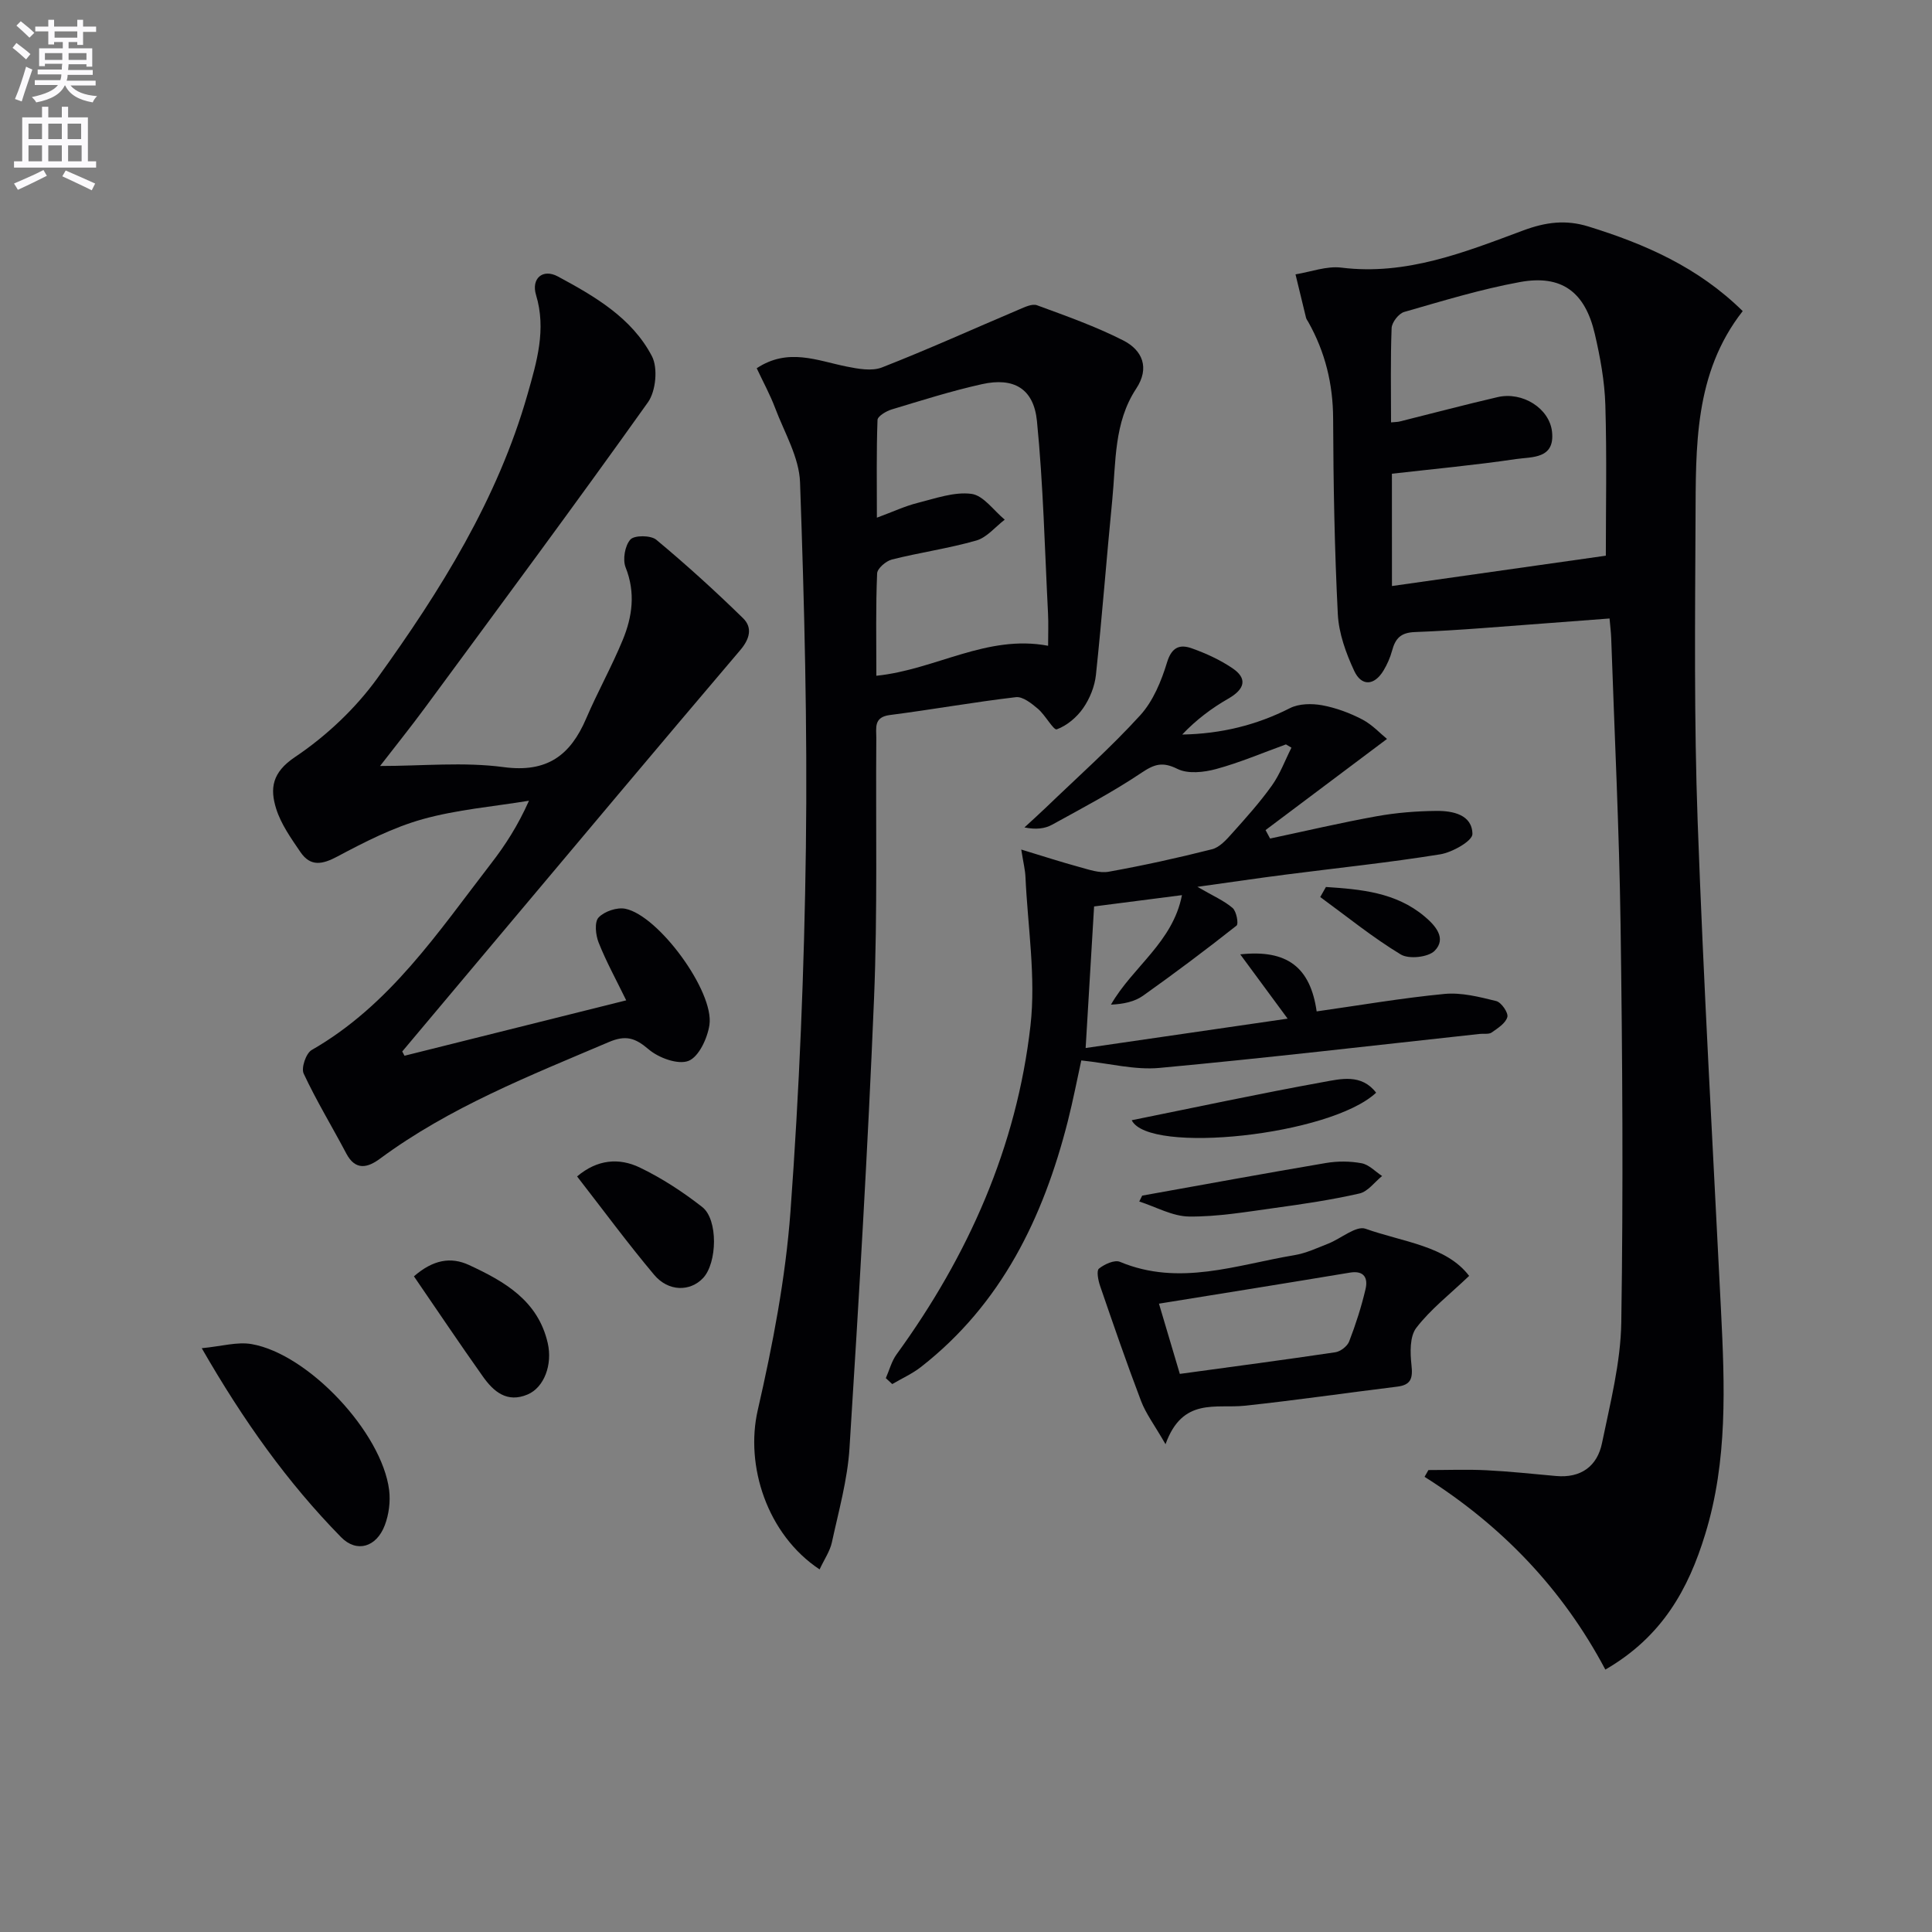
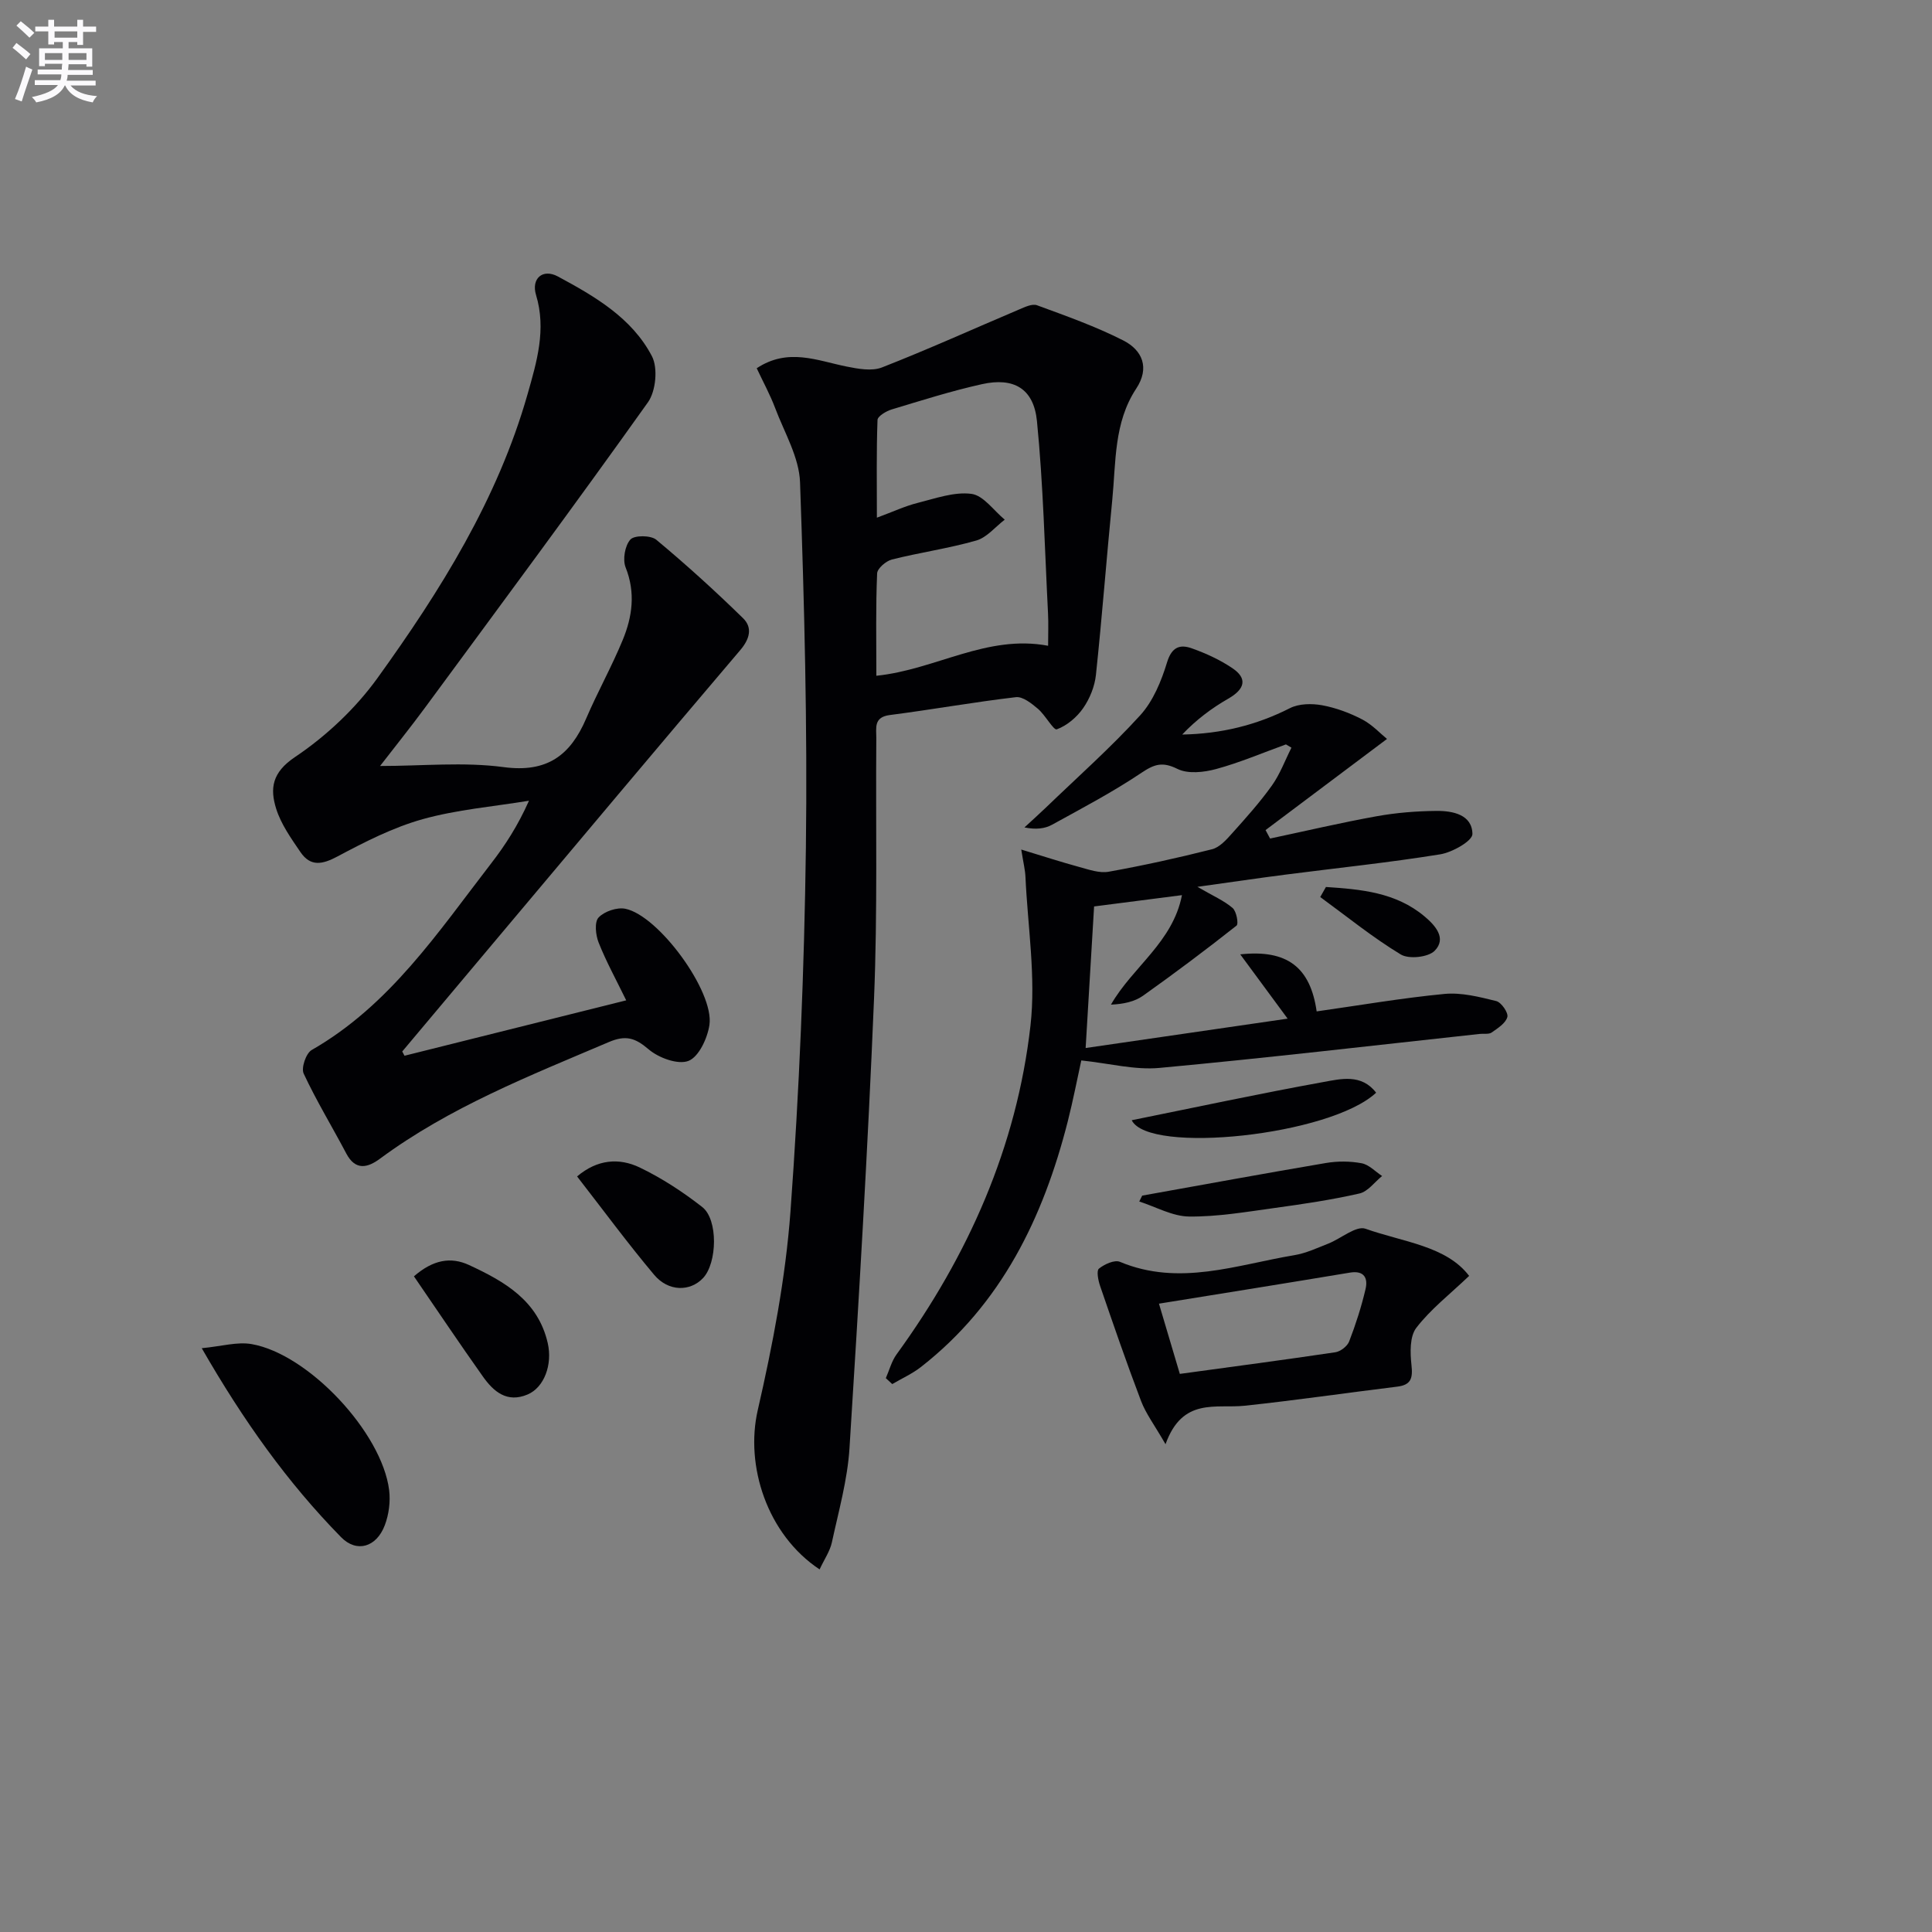
<svg xmlns="http://www.w3.org/2000/svg" enable-background="new 0 0 400 400" viewBox="0 0 400 400">
  <rect x="0" y="0" width="400" height="400" fill="#808080" stroke="none" />
  <path d="m2.6 9.9.8-1c.9.7 1.9 1.4 2.9 2.3l-.9 1.1c-1.1-1-2-1.8-2.8-2.4zm.5 10.6c.9-2.1 1.6-4.3 2.3-6.7.4.2.8.4 1.3.6-.7 2.1-1.5 4.3-2.2 6.6zm.3-15.2.9-.9c1 .8 2 1.6 2.8 2.4l-1 1c-.9-.9-1.8-1.7-2.7-2.5zm12.6-1.2h1.2v1.4h2.7v1.1h-2.7v2.7h-1.2v-.6h-1.8v1.3h4.9v3.8h-1.2v-.5h-3.7c0 .4-.1.9-.1 1.2h5.1v1h-5.2c0 .5-.1.9-.2 1.2h6v1h-5.2c1.1 1.3 2.9 2 5.5 2.2-.4.4-.7.8-.9 1.3-2.9-.5-4.8-1.6-5.7-3.5h-.1c-.8 1.7-2.7 2.9-5.9 3.5-.2-.4-.6-.8-.9-1.1 2.8-.6 4.6-1.4 5.4-2.5h-4.8v-1h5.3c.1-.3.2-.7.2-1.2h-4.9v-1h5c0-.4 0-.8.1-1.2h-3.6v.5h-1.2v-3.7h4.9v-1.3h-1.8v.5h-1.2v-2.7h-2.7v-1h2.7v-1.4h1.2v1.4h4.8zm-6.7 8.3h3.6c0-.4 0-.9 0-1.4h-3.6zm1.9-4.6h4.8v-1.3h-4.7v1.3zm6.7 3.2h-3.7v1.4h3.7z" fill="#fbfafc" />
-   <path d="m8.7 22.1h1.3v2.2h2.8v-2.2h1.3v2.2h4.1v9.1h1.7v1.3h-17v-1.3h1.7v-9.1h4.1zm.3 13.1.7 1.2c-1.8.9-3.8 1.9-6 2.9-.2-.4-.5-.8-.8-1.3 2.3-1 4.4-1.9 6.1-2.8zm-3.1-6.4h2.8v-3.2h-2.8zm0 4.6h2.8v-3.3h-2.8zm4.1-4.6h2.8v-3.2h-2.8zm0 4.6h2.8v-3.3h-2.8zm3.6 1.9c2.1.9 4.1 1.8 6.1 2.7l-.7 1.4c-2.2-1.1-4.2-2-6.1-2.9zm3.2-9.7h-2.8v3.2h2.8zm-2.7 7.8h2.8v-3.3h-2.8z" fill="#fbfafc" />
  <g fill="#010104">
-     <path d="m332.37 345.67c-8.91-16.81-21.55-29.88-37.43-39.91.27-.47.53-.93.8-1.4 4.01 0 8.02-.16 12.02.04 4.81.24 9.61.76 14.4 1.19 5.16.47 8.54-2.03 9.52-6.82 1.7-8.27 3.86-16.64 3.99-25 .42-27.44.24-54.9-.15-82.35-.28-19.79-1.26-39.56-1.94-59.35-.04-1.14-.19-2.28-.34-4.02-4.44.34-8.68.67-12.92.98-9.12.66-18.24 1.49-27.37 1.83-3.01.11-4.06 1.37-4.74 3.87-.39 1.43-1.01 2.84-1.77 4.1-1.92 3.18-4.57 3.28-6.06.08-1.71-3.67-3.2-7.78-3.4-11.77-.68-13.46-.92-26.94-.97-40.42-.02-7.21-1.64-13.82-5.14-20.05-.16-.29-.39-.57-.47-.88-.74-2.99-1.46-5.99-2.18-8.99 3.17-.51 6.44-1.77 9.5-1.39 13.47 1.67 25.57-3.21 37.65-7.7 4.68-1.74 8.82-2.26 13.48-.82 11.71 3.62 22.73 8.43 31.96 17.52-10.11 12.9-9.69 28.19-9.77 43.26-.1 20.79-.31 41.59.44 62.36 1.22 33.73 3.15 67.44 4.83 101.16.78 15.64 1.42 31.25-3.28 46.49-3.45 11.28-8.86 21.17-20.66 27.99zm-44.18-224.34c15.26-2.16 29.95-4.25 44.28-6.28 0-9.72.22-20.47-.1-31.2-.15-4.93-1.06-9.89-2.18-14.71-2.02-8.71-6.86-12.31-15.47-10.75-8.11 1.48-16.06 3.92-24.01 6.2-1.13.33-2.54 2.15-2.59 3.33-.25 6.46-.12 12.93-.12 19.53.88-.09 1.36-.07 1.81-.19 6.75-1.68 13.48-3.47 20.25-5.04 5.15-1.2 10.73 2.31 11.27 7.16.63 5.7-4.19 5.18-7.43 5.66-8.49 1.26-17.06 2.05-25.72 3.04.01 7.44.01 14.89.01 23.25z" />
    <path d="m169.69 324.93c-10.92-7.25-15.43-21.51-12.81-32.95 3.1-13.54 5.76-27.34 6.78-41.16 1.83-25.02 2.86-50.14 3.19-75.23.33-25.24-.32-50.5-1.21-75.73-.18-5.18-3.24-10.3-5.15-15.37-1.03-2.74-2.45-5.33-3.82-8.25 6.5-4.29 12.51-1.58 18.56-.36 2.4.48 5.26 1.02 7.38.19 9.56-3.74 18.92-7.98 28.37-11.99 1.18-.5 2.72-1.25 3.72-.88 6.04 2.22 12.15 4.38 17.87 7.29 3.94 2.01 5.52 5.65 2.67 9.97-4.65 7.04-4.18 15.2-4.96 23.07-1.19 12.06-2.1 24.15-3.38 36.2-.25 2.38-1.27 4.91-2.64 6.88-1.31 1.89-3.36 3.62-5.46 4.39-.67.25-2.39-2.97-3.92-4.26-1.3-1.1-3.12-2.56-4.54-2.4-8.73 1.02-17.39 2.58-26.11 3.7-3.39.43-2.79 2.69-2.8 4.75-.14 17.98.27 35.99-.47 53.94-1.28 31.04-3.12 62.07-5.08 93.08-.41 6.56-2.25 13.05-3.65 19.53-.4 1.83-1.57 3.5-2.54 5.59zm11.75-185.02c12.28-1.26 22.88-8.61 35.56-6.21 0-2.46.09-4.61-.02-6.76-.68-13.26-.98-26.56-2.29-39.76-.67-6.75-4.82-9.11-11.4-7.64-6.3 1.4-12.48 3.36-18.67 5.23-1.14.34-2.91 1.4-2.94 2.18-.24 6.54-.13 13.09-.13 20.23 3.49-1.29 5.9-2.43 8.44-3.06 3.68-.92 7.56-2.34 11.14-1.87 2.49.33 4.61 3.46 6.89 5.34-1.95 1.49-3.7 3.69-5.89 4.32-5.73 1.64-11.68 2.47-17.47 3.93-1.23.31-3.02 1.85-3.06 2.88-.3 6.93-.16 13.89-.16 21.19z" />
    <path d="m83.75 218.58c15.06-3.76 30.12-7.53 45.9-11.47-2.1-4.3-4.15-8.03-5.71-11.96-.62-1.56-.9-4.25-.01-5.19 1.19-1.27 3.81-2.16 5.54-1.81 6.89 1.4 18.43 17.15 17.41 24.05-.41 2.75-2.18 6.58-4.32 7.44-2.17.86-6.19-.61-8.27-2.39-2.78-2.38-4.74-2.99-8.22-1.51-16.37 6.97-32.95 13.47-47.42 24.17-2.49 1.84-5.04 2.54-6.95-1.08-2.92-5.54-6.19-10.9-8.83-16.56-.55-1.17.49-4.2 1.65-4.87 16.17-9.26 26.16-24.39 37.13-38.59 2.93-3.79 5.55-7.82 7.87-13.03-7.35 1.21-14.87 1.83-22.01 3.82-6.12 1.71-11.97 4.7-17.62 7.71-3.16 1.69-5.6 2.17-7.69-.9-1.93-2.84-4.03-5.78-5.03-9-1.29-4.15-.87-7.47 3.89-10.66 6.48-4.35 12.55-10.06 17.11-16.39 13.03-18.09 24.87-37.01 31.06-58.76 1.89-6.66 3.92-13.37 1.75-20.53-1.03-3.4 1.38-5.52 4.52-3.83 7.62 4.1 15.33 8.57 19.47 16.5 1.28 2.45.82 7.24-.82 9.55-15.14 21.27-30.7 42.23-46.18 63.26-2.93 3.98-6.03 7.83-9.28 12.04 8.79 0 17.31-.87 25.56.23 9.02 1.21 13.84-2.42 17.12-10.08 2.35-5.48 5.28-10.72 7.55-16.22 2-4.83 2.69-9.81.61-15.04-.65-1.63-.15-4.52.99-5.78.84-.92 4.23-.89 5.36.05 6.2 5.16 12.19 10.6 17.96 16.24 1.97 1.92 1.43 4.25-.57 6.6-17.02 20.01-33.89 40.15-50.79 60.25-6.41 7.62-12.8 15.24-19.2 22.86.17.3.32.59.47.88z" />
    <path d="m287.16 152.99c-8.95 6.72-17.04 12.79-25.14 18.87.31.58.63 1.17.94 1.75 7.36-1.56 14.69-3.29 22.09-4.62 4.05-.73 8.22-1.06 12.35-1.1 3.38-.03 7.4.77 7.45 4.78.02 1.43-4.17 3.81-6.68 4.21-10.65 1.72-21.39 2.83-32.09 4.21-5.53.71-11.05 1.53-18.17 2.52 3.3 1.91 5.53 2.87 7.29 4.38.8.69 1.27 3.29.81 3.65-6.33 5-12.78 9.84-19.35 14.51-1.74 1.23-4 1.73-6.65 1.85 4.48-7.82 12.81-12.91 14.7-22.67-6.12.79-11.77 1.51-18.19 2.34-.54 9.01-1.09 18.35-1.75 29.31 14.51-2.11 27.82-4.04 41.82-6.08-3.78-5.12-6.7-9.08-9.81-13.31 9.76-1.06 14.52 2.72 15.82 11.81 8.83-1.25 17.62-2.77 26.49-3.62 3.5-.33 7.2.62 10.69 1.48 1.05.26 2.54 2.42 2.3 3.3-.35 1.29-1.99 2.33-3.25 3.21-.59.41-1.61.2-2.44.29-22.11 2.4-44.2 4.99-66.34 7.04-5.1.47-10.37-.94-16.18-1.55-.82 3.72-1.68 8.21-2.8 12.62-5.08 19.95-13.72 37.81-30.37 50.83-1.81 1.42-3.97 2.38-5.97 3.56-.44-.41-.89-.82-1.33-1.23.73-1.65 1.19-3.5 2.23-4.93 14.84-20.43 24.87-42.96 27.72-68.07 1.14-10.09-.57-20.5-1.04-30.77-.06-1.43-.42-2.84-.87-5.67 4.64 1.41 8.3 2.6 12.01 3.61 1.99.54 4.18 1.33 6.1.98 7.18-1.29 14.31-2.86 21.38-4.65 1.56-.39 2.96-1.95 4.12-3.25 2.88-3.21 5.78-6.44 8.28-9.94 1.69-2.37 2.72-5.21 4.05-7.84-.38-.23-.76-.46-1.14-.68-4.81 1.74-9.53 3.76-14.45 5.1-2.53.69-5.84 1.05-8-.02-3.08-1.53-4.75-1.02-7.45.79-5.91 3.97-12.25 7.31-18.5 10.75-1.52.84-3.38 1.05-5.74.57 1.47-1.36 2.96-2.68 4.4-4.07 6.58-6.34 13.44-12.42 19.58-19.16 2.67-2.94 4.37-7.08 5.55-10.96.97-3.19 2.68-3.75 5.09-2.9 2.94 1.04 5.88 2.39 8.45 4.13 3.16 2.14 2.57 4.33-.87 6.3-3.45 1.98-6.66 4.39-9.54 7.43 8.03-.15 15.35-1.93 22.32-5.47 1.87-.95 4.53-.98 6.67-.59 2.87.53 5.74 1.6 8.34 2.96 2.07 1.1 3.77 2.96 5.07 4.01z" />
    <path d="m304.17 264.16c-3.96 3.78-7.95 6.87-10.93 10.74-1.39 1.8-1.29 5.16-1.01 7.71.29 2.69-.03 4.12-2.95 4.48-10.53 1.29-21.03 2.83-31.57 3.95-5.97.63-12.89-1.82-16.4 7.97-2.3-4-4.06-6.31-5.06-8.93-3-7.88-5.75-15.87-8.49-23.85-.39-1.14-.78-3.13-.24-3.57 1.14-.92 3.24-1.88 4.35-1.41 12.3 5.14 24.16.61 36.11-1.38 2.42-.4 4.73-1.49 7.04-2.4 2.63-1.04 5.76-3.77 7.7-3.07 7.76 2.76 16.71 3.53 21.45 9.76zm-59.9 20.29c10.95-1.5 21.59-2.9 32.2-4.48 1.07-.16 2.48-1.25 2.86-2.24 1.36-3.53 2.53-7.16 3.39-10.84.53-2.25-.26-3.9-3.23-3.41-13.02 2.17-26.05 4.25-39.54 6.43 1.36 4.6 2.76 9.28 4.32 14.54z" />
    <path d="m41.77 279.13c4.11-.39 7.35-1.37 10.32-.85 11.78 2.05 27 18.33 28.48 30.25.29 2.36-.06 5.03-.9 7.25-1.73 4.57-5.83 5.77-9.06 2.47-11.08-11.3-20.2-24.09-28.84-39.12z" />
    <path d="m85.7 264.25c3.96-3.44 7.63-4.09 11.41-2.34 7.33 3.4 14.27 7.34 16.29 16.15 1.03 4.49-.75 9.2-4.16 10.65-4.28 1.82-7.07-.61-9.28-3.74-4.79-6.75-9.4-13.64-14.26-20.72z" />
    <path d="m119.48 243.57c4.21-3.58 8.73-3.87 12.93-1.87 4.59 2.2 8.96 5.06 12.98 8.2 3.33 2.6 3.1 11.6.17 14.71-2.67 2.83-7.17 2.85-10.13-.68-5.43-6.46-10.44-13.27-15.95-20.36z" />
    <path d="m234.31 231.93c13.32-2.69 26.41-5.5 39.58-7.89 3.7-.67 7.98-1.78 11.02 2.19-9.45 8.88-47.1 12.83-50.6 5.7z" />
    <path d="m236.48 247.54c12.67-2.27 25.33-4.6 38.02-6.75 2.41-.41 5.01-.4 7.41.05 1.52.28 2.83 1.72 4.24 2.64-1.55 1.25-2.94 3.22-4.69 3.62-5.79 1.32-11.68 2.19-17.57 3-5.88.81-11.8 1.83-17.7 1.77-3.45-.04-6.88-2.01-10.32-3.11.21-.4.41-.81.61-1.22z" />
    <path d="m274.52 183.64c7.23.48 14.47 1.1 20.41 6.09 2.18 1.83 4.66 4.52 2.1 7.12-1.33 1.35-5.35 1.78-7.02.76-5.82-3.52-11.15-7.86-16.67-11.89.39-.7.79-1.39 1.18-2.08z" />
  </g>
</svg>